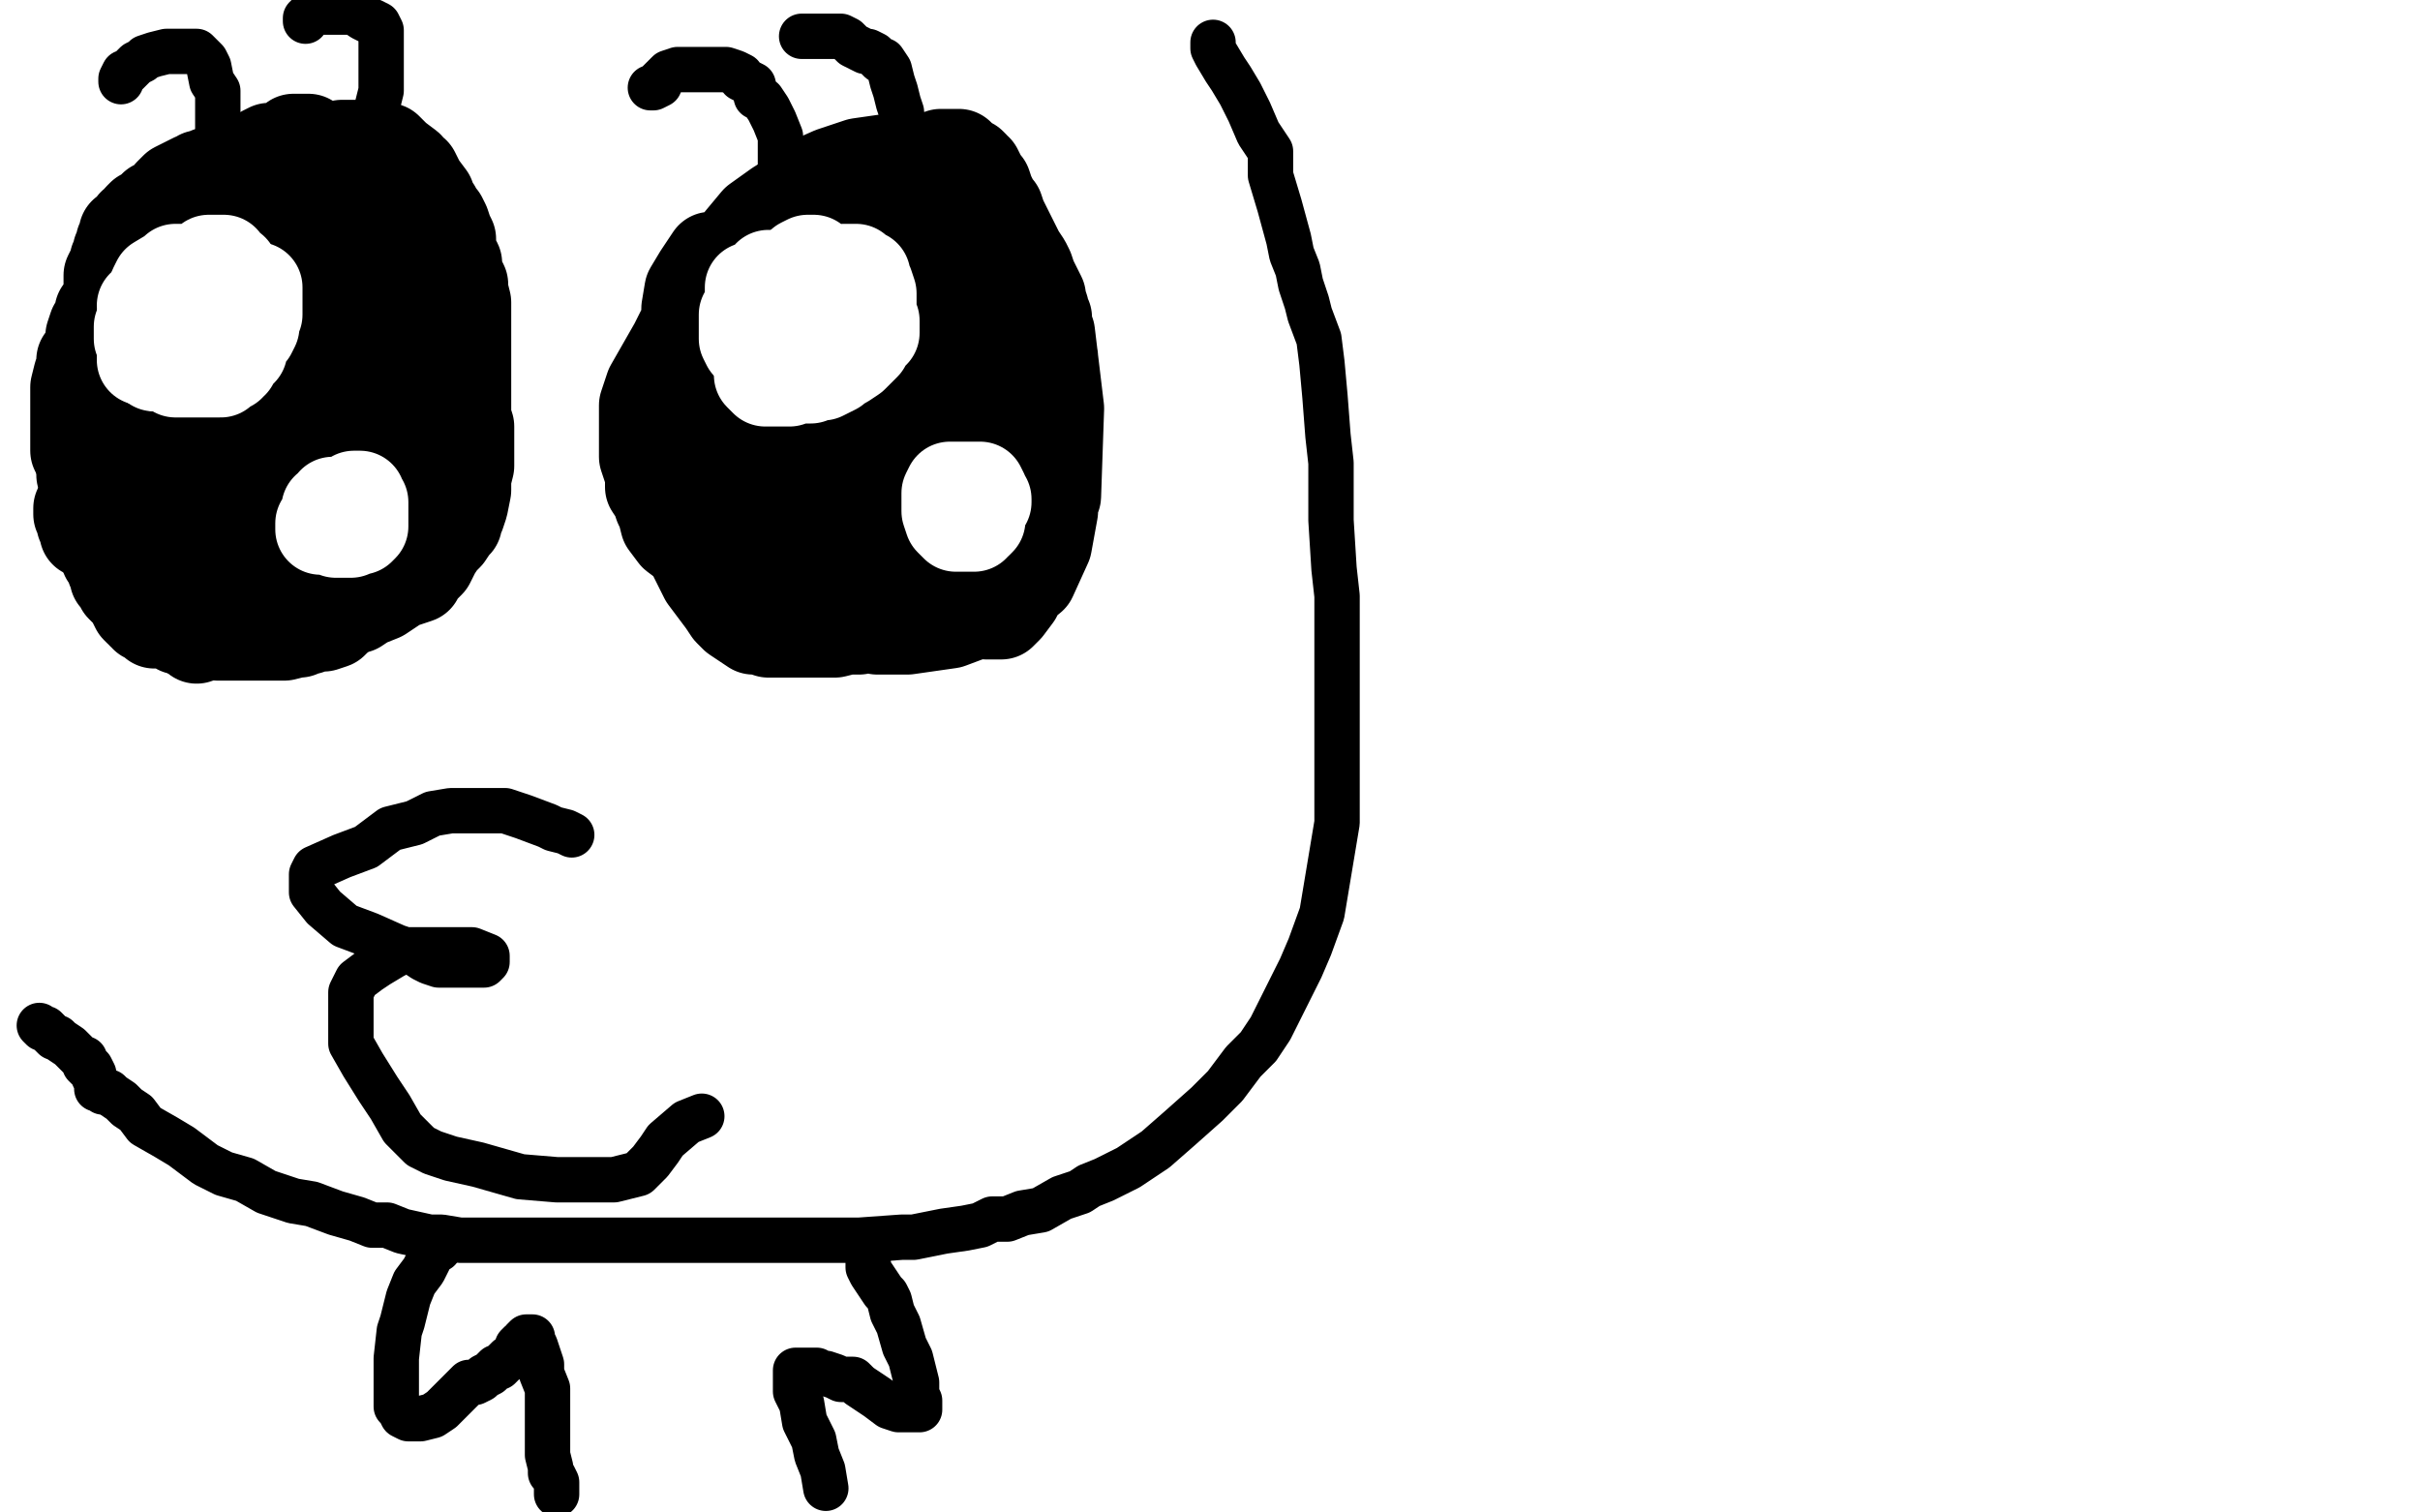
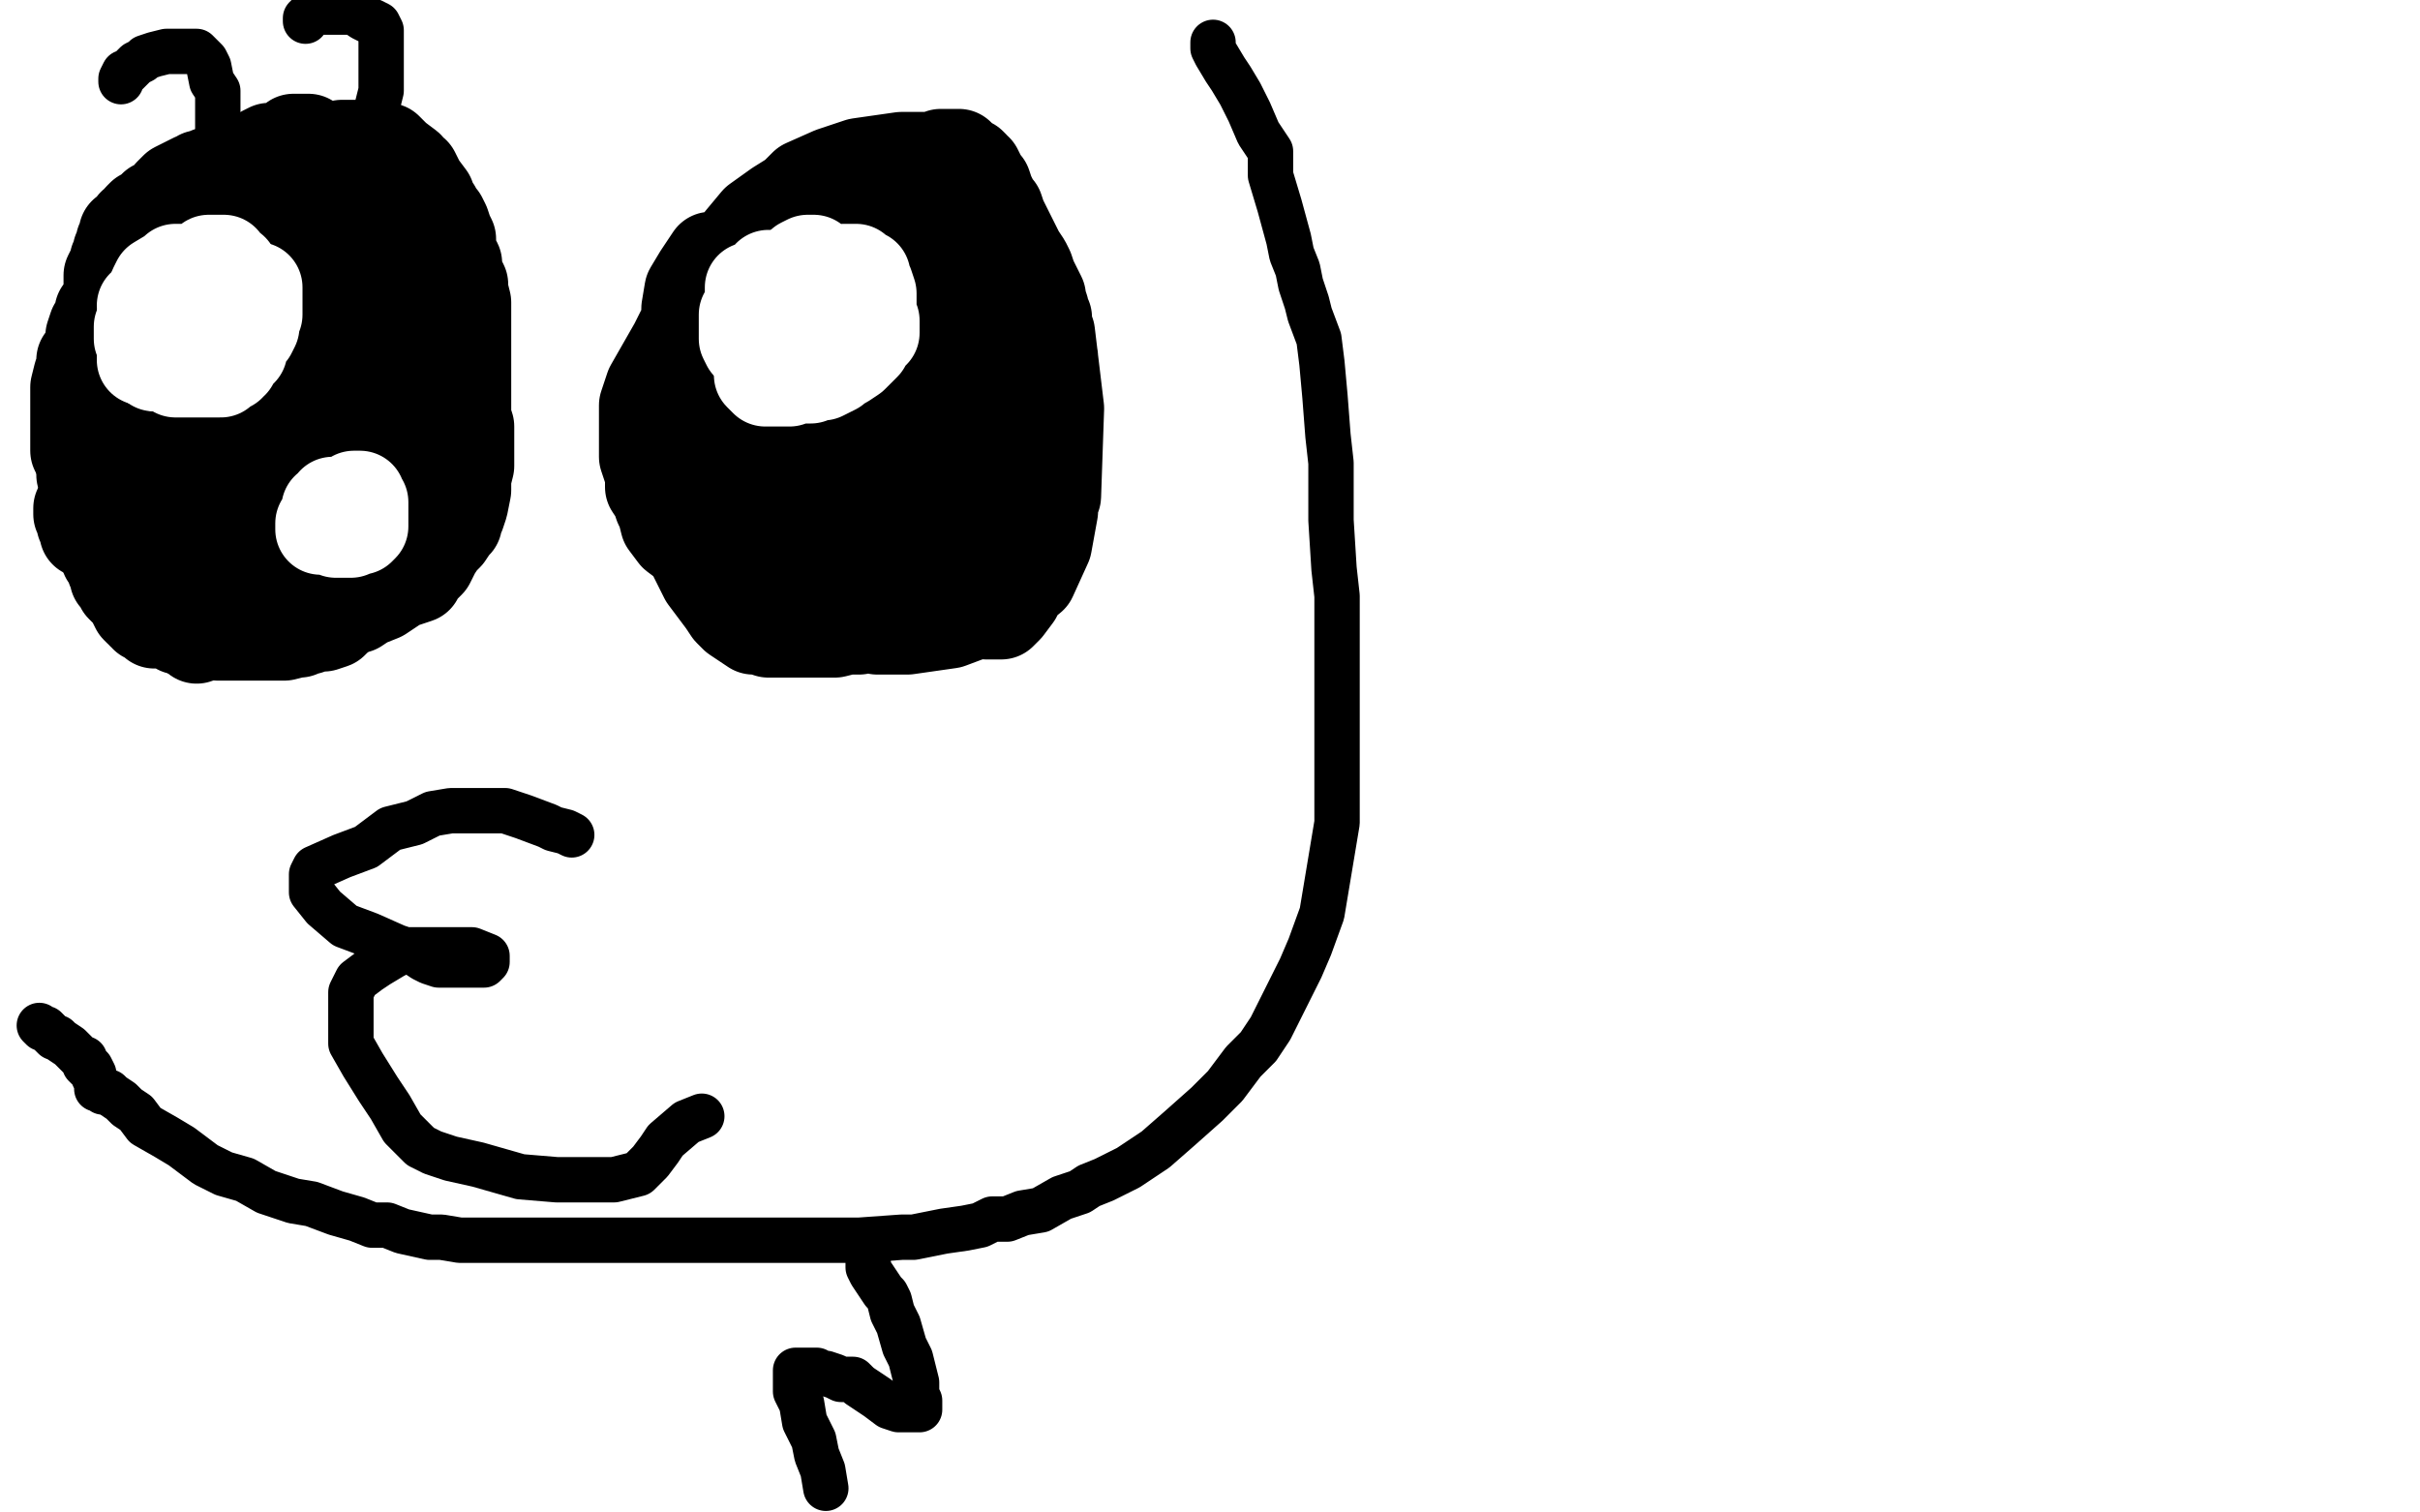
<svg xmlns="http://www.w3.org/2000/svg" width="800" height="500" version="1.1" style="stroke-antialiasing: false">
  <desc>This SVG has been created on https://colorillo.com/</desc>
  <rect x="0" y="0" width="800" height="500" style="fill: rgb(255,255,255); stroke-width:0" />
  <circle cx="288.5" cy="105.5" r="15" style="fill: #000000; stroke-antialiasing: false; stroke-antialias: 0; opacity: 1.0" />
  <circle cx="310.5" cy="103.5" r="15" style="fill: #000000; stroke-antialiasing: false; stroke-antialias: 0; opacity: 1.0" />
  <circle cx="332.5" cy="118.5" r="15" style="fill: #000000; stroke-antialiasing: false; stroke-antialias: 0; opacity: 1.0" />
  <circle cx="334.5" cy="150.5" r="15" style="fill: #000000; stroke-antialiasing: false; stroke-antialias: 0; opacity: 1.0" />
  <circle cx="285.5" cy="177.5" r="15" style="fill: #000000; stroke-antialiasing: false; stroke-antialias: 0; opacity: 1.0" />
  <polyline points="277,124 277,123 277,123" style="fill: none; stroke: #000000; stroke-width: 30; stroke-linejoin: round; stroke-linecap: round; stroke-antialiasing: false; stroke-antialias: 0; opacity: 1.0" />
  <polyline points="314,112 314,113 314,113 317,116 317,116 319,119 319,119 320,119 320,119" style="fill: none; stroke: #000000; stroke-width: 30; stroke-linejoin: round; stroke-linecap: round; stroke-antialiasing: false; stroke-antialias: 0; opacity: 1.0" />
  <polyline points="336,125 337,126 337,126 338,129 338,129 338,132 338,132 338,136 338,136 338,141 338,141 338,145 338,145 337,147 337,147" style="fill: none; stroke: #000000; stroke-width: 30; stroke-linejoin: round; stroke-linecap: round; stroke-antialiasing: false; stroke-antialias: 0; opacity: 1.0" />
  <polyline points="335,151 333,155 333,155 331,157 331,157 328,160 328,160 327,161 327,161 321,164 321,164 311,166 311,166 295,174 289,176 285,178 282,179 280,179 280,180 278,179 276,178 276,175 274,173 272,169 271,166 268,158 268,153 268,148 268,141 274,131 280,124 290,114 294,109 297,107 301,105 304,105 306,105 307,105 310,105 313,110 315,116 318,124 319,132 318,140 311,150 304,159 296,166 292,168 288,169 287,169 282,165 281,155 280,146 281,137 294,126 311,120 324,115 329,114 332,114 333,114 338,116 336,131 331,150 320,168 316,172 315,172 313,172 307,169 299,158 291,145 287,134 286,123 286,110 291,97 301,87 310,83 323,82 334,93 340,114 341,137 341,159 338,172 338,176 337,177 336,179 331,179 324,179 313,174 302,164 291,148 288,132 288,115 295,102 302,95 314,93 323,93 332,101 339,117 340,135 340,154 329,177 322,185 314,189 303,191 293,191 285,188 282,185 277,181 273,172 271,158 270,140 274,124 282,108 297,90 311,85 322,84 331,84 339,91 347,110 350,135 349,164 342,183 336,197 333,201 331,203 326,203 311,195 298,183 285,170 275,151 269,133 266,118 267,91 273,84 279,78 292,71 308,67 324,68 333,78 346,112 348,134 348,154 348,169 346,180 341,191 330,200 314,206 300,208 290,208 280,204 266,190 256,175 253,158 253,142 261,121 268,106 277,95 283,89 288,86 295,86 308,91 319,106 326,128 327,157 324,172 320,181 317,188 313,193 306,197 299,200 293,201 287,201 278,195 266,180 255,163 247,144 246,135 246,126 246,119 251,111 258,105 271,100 281,97 286,96 288,96 292,98 296,104 299,110 305,131 305,137 305,146 302,154 299,159 296,161 291,164 283,164 276,165 268,165 263,165 257,159 251,149 251,144 252,138 255,129 258,121 261,115 264,109 267,106 270,103 274,101 277,100 278,100 281,102 287,108 289,114 291,121 294,129 294,136 294,141 294,145 292,150 289,152 285,152 283,152 276,148 267,132 264,122 262,116 262,110 262,107 262,104 262,101 263,99 263,97 264,97 265,97 266,97 265,96 265,94 265,93 265,92 265,91 267,91 269,91 271,92 273,94 278,98 280,101 282,105 285,111 287,118 289,126 289,134 289,140 287,144 283,149 279,153 274,156 268,159 264,162 260,163 256,167 252,168 250,169 247,169 245,169 243,169 241,167 239,164 236,159 234,155 233,151 232,148 232,143 232,142 232,140 234,138 237,138 239,138 241,138 245,138 248,138 249,138 250,138 251,138 252,138 252,139 253,139 254,141 254,145 255,149 255,153 255,159 255,166 256,173 257,179 260,185 262,188 262,191 265,195 266,198 267,200 267,203 267,204 267,205 267,206 262,206 257,206 251,201 242,197 240,194 236,192 234,190 232,187 230,182 230,176 229,170 229,163 229,157 232,149 236,144 241,137 254,128 261,123 268,116 276,109 279,106 282,105 283,105 284,105 287,105 290,109 292,116 296,130 302,149 304,160 304,169 304,176 300,181 295,186 288,189 282,191 274,191 262,188 253,183 246,175 242,169 237,154 233,141 229,127 227,116 227,109 227,102 228,96 231,91 235,85 242,84 249,83 255,83 261,84 268,90 273,94 275,97 276,100 276,102 276,106 276,110 275,115 270,118 265,122 261,123 254,123 251,122 246,118 242,114 241,108 241,101 241,91 241,84 245,79 250,73 257,68 265,63 272,61 276,60 280,60 283,63 286,66 291,72 291,73 293,76 293,79 293,81 292,85 289,88 283,90 280,90 272,89 267,85 263,83 261,80 260,78 260,74 260,69 262,65 266,61 275,57 284,54 291,53 298,52 301,52 302,52 303,52 305,54 307,58 310,64 312,67 313,71 315,75 317,79 320,85 323,96 325,103 327,110 327,116 328,121 328,125 328,129 327,132 327,135 326,138 323,142 320,147 315,152 307,160 302,163 295,169 288,173 280,179 271,184 263,186 256,191 254,192 251,193 249,193 247,193 244,193 238,190 234,187 231,184 227,180 223,177 220,173 219,169 218,167 217,164 215,161 215,157 213,151 213,141 213,134 215,128 219,121 223,114 226,108 231,102 237,96 242,91 245,87 246,86 250,80 250,79 254,75 255,74 257,73 259,73 263,71 266,70 269,69 272,67 276,67 279,66 282,66 288,66 291,66 293,66 296,66 300,66 304,66 306,67 308,67 310,67 311,67 312,68 315,68 316,68 317,69 319,71 320,72 324,75 325,77 327,81 329,84 330,87 332,90 334,93 336,95 339,100 342,104 343,110 346,118 347,122 348,125 348,129 348,131 348,134 348,139 348,143 348,148 347,150 347,153 346,156 344,160 342,163 340,168 337,173 333,179 327,184 320,191 316,195 313,197 311,199 309,200 307,201 302,203 299,204 293,206 288,207 284,208 280,208 276,209 273,209 271,209 268,209 266,209 264,209 260,209 254,209 251,208 249,208 246,206 243,204 241,202 239,199 236,195 233,191 230,185 227,179 226,175 225,171 225,168 224,165 224,160 224,156 224,153 224,149 224,146 224,143 224,140 225,136 227,131 227,126 229,119 230,117 231,114 232,111 234,108 235,106 237,102 239,99 241,94 243,91 246,87 250,83 250,82 252,80 253,79 255,76 257,75 259,73 262,71 267,68 269,67 272,66 274,64 275,64 278,63 279,63 281,63 282,63 285,62 287,61 288,61 289,61 291,60 292,59 293,59 294,58 296,57 297,56 298,56 299,55 299,54 300,53 301,53 302,52 303,52 305,52 306,52 308,52 309,52 311,51 313,51 314,51 315,51 316,51 317,51 318,52 319,53 321,54 322,55 322,56 323,56 324,58 324,59 325,60 326,61 327,64 328,66 328,67 329,68 330,69 331,72 333,76 335,80 337,84 339,87 340,89 341,92 342,94 343,96 344,98 344,99 345,102 345,103 346,105 346,106 346,107 346,110 346,112 347,116 348,118 348,119 348,120 348,122 348,124 349,127 349,132 349,135 349,138 349,142 349,145 349,148 349,152 348,156 347,157 347,158 347,159 345,161 344,164 342,165 341,167 339,169 337,171 333,174 332,175 331,176" style="fill: none; stroke: #000000; stroke-width: 30; stroke-linejoin: round; stroke-linecap: round; stroke-antialiasing: false; stroke-antialias: 0; opacity: 1.0" />
  <polyline points="255,97 255,98 255,98 254,98 254,98 254,97 254,97 254,96 254,93 254,92 254,91 255,92 256,93 256,96 256,98 256,100 256,101 256,104 256,105 255,106 255,107 255,108 254,108 253,108 253,107 253,106 253,104 253,101 253,98 253,97 253,95 254,94 256,93 257,93 259,91 260,91 261,91 262,91 263,91 265,91 266,91 268,92 269,93 270,95 272,96 272,98 272,99 272,101 272,103 272,105 271,107 268,109 267,110 265,112 263,113 262,113 259,114 257,114 256,114 255,115 254,114 254,112 254,111 254,107 254,103 254,99 256,96 259,93 260,92 262,91 263,91 264,91 265,91 266,91 266,93 266,94 266,97 266,99 266,102 266,104 266,105 266,107 264,109 263,111 262,112 259,112 257,114 253,114 252,114 250,114 249,114 248,114 247,114 246,112 246,111 246,109 246,107 246,104 248,102 251,99 254,96 256,95 258,95 259,94 261,94 262,94 262,93 263,93 264,94 264,96 264,97 264,98 264,100 264,102 264,103 263,104 263,105 263,106 262,107 262,108 260,110 260,111 259,112 256,112 254,112 251,112 250,112 249,111 249,109 249,108 249,106 249,105 249,104 248,102 248,101 248,100 248,99 248,98 248,97 248,96 248,95 249,95 250,95 251,95 252,95 253,95 254,95" style="fill: none; stroke: #ffffff; stroke-width: 30; stroke-linejoin: round; stroke-linecap: round; stroke-antialiasing: false; stroke-antialias: 0; opacity: 1.0" />
  <polyline points="279,93 279,92 279,92 279,91 279,91 279,90 279,90 279,89 279,89 281,89 283,89 283,90 284,90 286,91 286,92 287,94 288,97 288,99 288,101 288,104 288,105 289,106 289,107 289,108 289,109 289,110 287,112 286,114 284,116 283,117 282,118 279,120 277,121 276,122 274,123 272,124 271,124 269,124 268,125 266,125 265,125 264,125 263,125 261,126 260,126 258,126 257,126 256,126 254,126 253,126 252,125 251,124 251,123 251,122 251,121 251,120 251,119 251,118 251,117 251,116 251,114 251,112 251,111 251,109 252,107 253,105 255,102 256,101 256,99 257,98 257,97 257,96 258,95 258,94 259,93 260,93 260,92 261,91 262,91 263,90 264,89 265,88 265,87 267,86 268,86 269,86 269,87 270,88 271,88 272,89 273,90 273,91" style="fill: none; stroke: #ffffff; stroke-width: 30; stroke-linejoin: round; stroke-linecap: round; stroke-antialiasing: false; stroke-antialias: 0; opacity: 1.0" />
-   <polyline points="324,171 324,172 324,172 323,173 323,173 322,173 322,173 321,173 321,173 320,173 320,173 319,173 319,172 319,170 319,169 319,168 319,167 320,167 321,167 322,167 323,167 324,168 324,169 324,171 322,173 322,174 321,174 320,174 319,174 318,174 317,174 316,174 315,173 314,172 313,169 313,166 313,164 313,163 314,161 315,161 317,161 319,161 322,161 324,161 325,163 325,164 326,165 326,166 325,167 325,168 324,168 322,168 321,168 320,168" style="fill: none; stroke: #ffffff; stroke-width: 30; stroke-linejoin: round; stroke-linecap: round; stroke-antialiasing: false; stroke-antialias: 0; opacity: 1.0" />
-   <polyline points="258,57 258,55 258,55 258,53 258,53 258,48 258,48 258,45 258,45 256,40 256,40 254,36 254,36 252,33 252,33 250,32 249,28 245,26 245,25 243,24 240,23 238,23 233,23 230,23 227,23 226,23 224,23 221,24 219,26 218,27 218,28 216,29 215,29" style="fill: none; stroke: #000000; stroke-width: 15; stroke-linejoin: round; stroke-linecap: round; stroke-antialiasing: false; stroke-antialias: 0; opacity: 1.0" />
-   <polyline points="298,46 298,44 298,44 298,42 298,42 298,39 298,39 298,37 298,37 297,34 297,34 296,30 296,30 295,27 295,27 294,23 292,20 291,20 290,19 289,18 287,17 286,17 282,15 280,13 278,12 277,12 276,12 275,12 272,12 270,12 267,12 266,12 265,12" style="fill: none; stroke: #000000; stroke-width: 15; stroke-linejoin: round; stroke-linecap: round; stroke-antialiasing: false; stroke-antialias: 0; opacity: 1.0" />
  <polyline points="189,276 187,275 187,275 183,274 183,274 181,273 181,273 173,270 173,270 167,268 167,268 163,268 163,268 155,268 155,268 149,268 143,269 137,272 129,274 121,280 113,283 104,287 103,289 103,292 103,295 107,300 114,306 122,309 131,313 137,315 140,317 142,318 145,319 148,319 152,319 154,319 157,319 158,319 160,319 161,318 161,317 161,316 156,314 150,314 144,314 140,314 134,314 130,316 125,319 122,321 118,324 116,328 116,330 116,334 116,338 116,345 120,352 125,360 129,366 133,373 139,379 143,381 149,383 158,385 172,389 184,390 196,390 203,390 211,388 215,384 218,380 220,377 227,371 232,369" style="fill: none; stroke: #000000; stroke-width: 15; stroke-linejoin: round; stroke-linecap: round; stroke-antialiasing: false; stroke-antialias: 0; opacity: 1.0" />
  <polyline points="46,128 46,127 46,127 46,124 46,124 46,120 46,120 50,116 50,116 55,111 55,111 62,104 62,104 69,99 75,95 77,93 79,91 81,90 82,90 84,90 86,90 88,92 88,94 91,97 95,106 96,114 97,125 97,137 97,152 97,157 97,161 97,167 96,173 93,181 90,186 85,192 80,196 74,198 68,199 62,199 54,196 50,188 45,177 43,165 43,157 43,146 43,134 43,119 45,107 49,94 52,86 57,79 61,76 70,75 74,75 78,75 81,78 84,81 87,87 91,96 92,105 92,116 92,127 91,137 87,148 84,159 81,165 77,171 73,176 70,177 67,178 64,178 60,177 57,174 53,171 51,167 50,161 49,152 49,131 51,117 56,105 59,97 63,92 67,87 71,84 75,83 78,83 80,83 84,85 89,90 94,98 99,113 102,122 102,129 102,135 102,141 102,147 102,155 102,161 100,165 97,170 94,173 92,174 86,175 83,175 80,175 76,172 72,169 67,164 63,155 58,139 56,124 56,115 59,105 65,98 72,92 79,87 84,84 89,82 94,79 101,78 107,77 109,77 111,77 112,77 115,78 119,83 125,90 130,102 132,110 132,119 132,128 132,135 130,144 127,154 125,163 121,170 118,177 114,183 113,184 108,185 105,185 100,185 94,181 91,178 89,177 87,175 85,175 83,173 82,168 82,158 82,147 85,138 93,127 95,120 97,114 97,108 97,105 99,101 100,99 102,95 103,92 105,89 110,83 111,83 112,82 113,82 114,82 120,83 124,87 131,95 136,104 137,111 139,118 140,122 141,125 141,129 141,130 141,136 141,141 141,147 141,153 140,159 137,165 134,169 132,172 131,173 127,174 122,176 115,178 110,179 104,181 101,182 96,183 91,183 90,184 88,184 87,184 85,183 84,182 84,178 83,171 82,159 82,148 81,130 78,116 75,106 75,101 75,97 75,96 75,94 75,90 75,88 75,86 76,84 79,81 81,79 83,78 88,77 91,77 95,77 100,77 106,77 110,80 113,85 115,90 116,96 116,101 117,109 117,114 114,118 112,120 109,122 107,122 105,122 102,122 99,120 95,117 93,112 91,107 90,103 86,95 84,89 81,83 79,79 78,75 78,73 78,71 78,70 77,70 77,67 77,65 77,62 77,61 77,60 79,58 81,57 84,56 87,54 89,54 92,52 94,52 95,52 98,53 105,55 106,55 108,57 111,59 114,61 117,63 119,66 123,69 125,73 128,77 130,81 133,85 135,89 137,97 139,102 139,106 140,111 140,115 141,117 141,122 141,126 141,129 141,133 141,136 141,138 141,141 141,147 139,152 137,158 135,161 133,163 131,166 128,169 126,172 122,174 118,177 114,180 110,184 107,185 105,186 104,187 100,189 95,191 90,193 87,194 86,195 85,195 84,195 83,195 83,196 82,196 82,198 82,199 82,200 84,202 87,203 89,203 93,203 95,203 97,203 101,202 103,201 105,200 108,198 111,196 114,194 116,193 117,192 117,191 118,190 119,189 121,187 123,184 124,183 126,179 127,176 129,174 131,170 133,168 134,168 135,167 136,165 137,163 138,160 138,156 138,150 138,149 139,143 139,139 139,134 139,128 138,120 138,114 136,107 135,100 133,92 130,85 129,81 129,79 127,75 125,72 122,69 120,66 118,63 116,61 114,60 112,57 111,56 110,56 110,55 109,54 108,54 107,53 105,52 103,52 101,52 99,52 98,52 96,52 94,54 91,55 86,57 83,57 82,58 81,59 80,59 78,60 77,61 75,62 72,64 68,67 65,69 63,71 60,74 59,76 59,77 58,80 57,84 57,87 56,92 56,95 56,100 56,104 56,109 58,113 59,117 61,121 63,123 65,124 65,126 66,127 66,128 66,129 68,131 71,134 75,138 79,143 82,147 86,149 91,152 93,154 94,154 96,154 99,154 102,154 105,154 106,154 111,154 112,154 115,154 119,151 123,147 125,145 128,142 129,140 131,137 131,133 132,128 133,124 134,120 134,115 134,107 131,98 127,90 124,83 122,80 121,76 119,72 117,68 116,64 115,61 115,60 115,59 114,57 114,55 114,53 113,51 113,49 113,48 114,48 116,48 117,48 120,48 121,48 123,48 125,48 128,49 129,50 131,52 135,55 136,57 137,57 138,59 139,61 142,65 143,68 144,69 145,71 146,72 147,74 148,77 149,79 149,82 150,85 151,87 151,89 151,90 153,94 153,96 154,100 154,102 154,105 154,107 154,110 154,113 154,117 154,119 154,122 154,125 154,126 154,128 154,130 154,134 154,138 155,141 155,145 155,147 155,151 155,153 155,154 154,158 154,162 153,167 152,170 151,171 151,173 150,174 148,177 146,179 144,182 142,186 140,188 139,189 138,191 135,192 132,193 129,195 126,197 121,199 118,201 116,201 114,202 113,203 112,204 111,204 110,204 105,206 104,206 103,206 101,207 100,207 99,207 98,207 97,207 96,207 95,207 94,207 93,207 92,207 90,207 89,207 88,207 86,207 85,207 84,207 83,207 82,207 81,207 79,207 78,207 77,207 76,207 74,207 72,207 71,207" style="fill: none; stroke: #000000; stroke-width: 30; stroke-linejoin: round; stroke-linecap: round; stroke-antialiasing: false; stroke-antialias: 0; opacity: 1.0" />
  <polyline points="65,211 64,210 64,210 63,209 63,209 60,208 60,208 59,207 59,207 59,206" style="fill: none; stroke: #000000; stroke-width: 30; stroke-linejoin: round; stroke-linecap: round; stroke-antialiasing: false; stroke-antialias: 0; opacity: 1.0" />
  <polyline points="112,203 112,204 112,204 111,205 111,205 110,206 110,206 107,207 107,207 103,207 103,207 99,207 99,207 94,207 94,207 93,207 92,207 90,207 89,207 88,207 86,207 85,207 83,207 82,207 80,207 79,207 78,207 77,207 76,208 75,208 74,208 73,208 72,208 71,208 70,209 72,209 74,210 76,210 79,210 82,210 86,210 89,210 91,210 94,210 98,209 99,209 100,208 102,208 101,208 99,208 98,208 94,208 90,209 85,210 81,210 79,210 77,210 75,210 73,210 72,210 70,209 69,209 68,209 67,209 66,208 65,208 63,208 60,208 59,208 58,207 57,207 56,206 53,206 51,206 50,205 48,204 48,203 47,203 47,202 46,202 45,201 44,199 44,198 42,196 41,195 40,194 40,193 38,191 38,190 37,188 37,187 36,185 35,184 35,181 34,180 34,178 34,177 34,175 34,173 34,171 34,170 34,168 34,167 34,164 34,163 34,159 34,157 34,154 34,153 34,151 35,149 35,147 35,145 36,144 36,142 36,140 36,138 36,133 36,131 36,128 36,127 36,125 36,122 36,120 36,118 36,116 36,114 36,112 36,108 36,106 36,100 36,98 36,96 36,94 36,93 36,91 37,89 38,88 38,86 39,84 39,83 40,82 40,80 41,78 41,77 42,77 43,76 44,74 46,73 46,72 47,71 48,71 50,69 51,68 52,68 53,67 55,66 56,64 58,62 62,60 64,59 66,59 66,58 67,58 69,57 73,56 75,55 81,53 83,53 85,51 86,51 87,50 89,49 91,49 93,49 96,48 96,47 97,47 97,46 98,46 99,46 100,46 101,46 102,46 100,46 96,47 92,50 90,52 89,52 86,54 83,56 80,58 77,59 76,60 74,62 72,63 71,64 69,65 68,65 66,67 64,68 62,69 60,70 56,72 54,74 52,76 51,76 50,77 49,78 48,79 47,79 47,80 46,81 46,82 45,83 44,84 43,84 43,85 42,87 42,88 41,89 40,89 39,91 39,92 38,94 37,95 37,96 36,98 35,100 35,101 33,103 33,104 33,106 32,107 31,108 30,111 30,113 29,117 27,119 27,121 26,124 25,128 25,130 25,132 25,134 25,136 25,137 25,139 25,141 25,144 25,146 25,149 26,151 27,155 27,157 28,159 29,160 29,162 31,164 31,165 33,167 34,169 35,170 35,171 36,172 38,174 39,176 40,178 42,180 44,182 45,183 47,186 48,186 50,189 51,190" style="fill: none; stroke: #000000; stroke-width: 30; stroke-linejoin: round; stroke-linecap: round; stroke-antialiasing: false; stroke-antialias: 0; opacity: 1.0" />
  <polyline points="31,178 30,177 30,177 29,176 29,176 28,176 28,176 28,174 28,174 28,173 28,173 27,173 27,172 27,171 27,170 26,170 26,169 26,168 27,168 27,167 28,166 29,166" style="fill: none; stroke: #000000; stroke-width: 30; stroke-linejoin: round; stroke-linecap: round; stroke-antialiasing: false; stroke-antialias: 0; opacity: 1.0" />
  <polyline points="57,92 57,94 57,94 57,96 57,96 56,97 56,97 56,98 56,98 55,99 55,99 54,99 54,99 54,100 53,100 52,99 51,99 51,98 51,96 51,95 52,93 57,90 58,89 60,89 61,89 61,91 62,95 62,98 63,100 63,101 63,102 63,104 63,105 62,106 62,107 61,108 60,108 59,109 58,109 58,108 58,105 58,101 58,99 61,94 62,93 64,93 66,92 68,91 70,91 71,91 72,91 73,91 74,91 75,92 76,93 77,94 78,95 78,97 78,98 78,99 78,101 76,103 75,105 74,106 73,108 71,110 70,111 68,112 67,112 65,112 62,112 61,112 59,112 58,112 56,112 56,111 56,109 56,108 56,105 56,102 57,99 59,96 62,93 64,91 65,90 67,88 68,87 69,86 70,86 71,86 72,86 73,86 74,86 74,88 74,90 74,93 74,97 74,99 74,100 73,102 72,104 70,105 69,106 65,107 62,107 59,108 58,108 57,108 56,108 54,108 53,108 52,108 51,108 50,107 50,106 50,105 50,104 51,103 52,103 53,102 54,102 55,102 56,102 57,102 58,102 59,102 60,102 61,102 62,102 63,102 63,103 63,104 64,104 65,105 66,106 66,107 66,108 66,109 66,110 66,111 66,112 66,113 64,115 63,117 62,117 62,118 61,118 60,118 59,118 58,118 56,118 54,118 53,118 52,118 51,118 51,119 51,121 52,121 55,121 58,123 60,123 62,123 63,123 65,123 66,123 67,123 69,123 70,123 72,123 73,123 74,122 75,121 76,121 76,120 77,120 77,119 78,118 79,117 80,116 80,114 81,113 82,111 83,110 84,108 84,107 84,106 85,104 85,102 85,101 85,100 85,99 85,98 85,97 85,96 85,95 84,95 83,95 82,94 81,94 81,93 80,93 79,93 78,93 77,93 77,92 77,92 77,91 77,91 77,90 77,90 77,89 77,89" style="fill: none; stroke: #ffffff; stroke-width: 30; stroke-linejoin: round; stroke-linecap: round; stroke-antialiasing: false; stroke-antialias: 0; opacity: 1.0" />
  <polyline points="118,173 117,173 117,173 116,173 116,173 115,173 115,173 114,173 114,173 114,172 114,172 114,171 114,171 114,170 114,170 114,168 115,166 116,165 117,164 118,164 119,164 119,165 119,166 119,167 119,168 118,168 118,169 118,170 117,171 116,172 116,173 114,174 113,175 112,175 111,175 110,175 109,175 108,175 107,175 106,175 106,173 107,172 108,172 110,170 112,168 113,167 115,166 116,166 117,166 118,166 119,166 120,166 120,167 120,170 120,171 120,173 120,174 119,175 118,175 116,176 115,176 114,176 113,176 112,176 111,176 110,174 110,172 110,169 110,167 110,166 111,166 112,166 112,167 112,168 112,169 111,169 110,169 108,169 108,168 109,168 110,168 111,168" style="fill: none; stroke: #ffffff; stroke-width: 30; stroke-linejoin: round; stroke-linecap: round; stroke-antialiasing: false; stroke-antialias: 0; opacity: 1.0" />
  <polyline points="53,121 52,121 52,121 52,119 52,119 51,119 50,119 49,119 48,119 47,119 47,118 47,117 47,115 47,114 46,112 46,111 46,110 46,109 46,108 47,107 48,107 49,107 50,107 51,107 52,107 53,106 54,106 55,105 57,105" style="fill: none; stroke: #ffffff; stroke-width: 30; stroke-linejoin: round; stroke-linecap: round; stroke-antialiasing: false; stroke-antialias: 0; opacity: 1.0" />
  <polyline points="53,104 53,103 53,103 52,103 52,103 52,102 52,102 51,102 51,102 51,101 51,101 51,100 50,100 49,100 48,100 48,101 47,101 48,101 49,101 50,101 51,101 52,101" style="fill: none; stroke: #ffffff; stroke-width: 30; stroke-linejoin: round; stroke-linecap: round; stroke-antialiasing: false; stroke-antialias: 0; opacity: 1.0" />
  <polyline points="72,56 72,55 72,55 72,53 72,53 72,51 72,51 72,46 72,46 72,42 72,42 72,39 72,34 72,30 70,27 69,22 68,20 66,18 65,17 64,17 63,17 60,17 58,17 55,17 51,18 48,19 47,20 45,21 44,22 43,23 42,24 41,24 40,26 40,27" style="fill: none; stroke: #000000; stroke-width: 15; stroke-linejoin: round; stroke-linecap: round; stroke-antialiasing: false; stroke-antialias: 0; opacity: 1.0" />
  <polyline points="122,47 122,46 122,46 123,41 123,41 124,38 124,38 125,34 125,34 126,30 126,30 126,23 126,23 126,22 126,17 126,16 126,14 126,12 126,10 125,8 123,7 122,7 120,6 117,4 115,4 112,4 107,4 106,4 104,4 103,4 102,5 101,6 101,7" style="fill: none; stroke: #000000; stroke-width: 15; stroke-linejoin: round; stroke-linecap: round; stroke-antialiasing: false; stroke-antialias: 0; opacity: 1.0" />
  <polyline points="401,14 401,16 401,16 402,18 402,18 405,23 405,23 407,26 407,26 410,31 410,31 413,37 413,37 416,44 420,50 420,58 423,68 426,79 427,84 429,89 430,94 432,100 433,104 436,112 437,120 438,131 439,144 440,153 440,163 440,172 441,188 442,197 442,209 442,219 442,229 442,238 442,248 442,255 442,263 442,272 440,284 437,302 433,313 430,320 426,328 423,334 420,340 416,346 411,351 405,359 399,365 390,373 382,380 373,386 365,390 360,392 357,394 351,396 344,400 338,401 333,403 328,403 324,405 319,406 312,407 302,409 298,409 284,410 277,410 268,410 262,410 256,410 251,410 247,410 243,410 240,410 236,410 231,410 225,410 216,410 212,410 207,410 202,410 196,410 189,410 181,410 174,410 167,410 161,410 156,410 152,410 146,409 142,409 133,407 128,405 123,405 118,403 111,401 103,398 97,397 88,394 81,390 74,388 68,385 60,379 55,376 48,372 45,368 42,366 40,364 37,362 36,361 34,361 33,360 32,360 32,358 31,356 31,355 30,353 29,353 28,352 28,350 27,350 26,349 25,348 24,347 23,346 20,344 19,343 18,343 17,342 16,341 15,340 14,340 13,339" style="fill: none; stroke: #000000; stroke-width: 15; stroke-linejoin: round; stroke-linecap: round; stroke-antialiasing: false; stroke-antialias: 0; opacity: 1.0" />
-   <polyline points="145,413 143,414 143,414 140,420 140,420 137,424 137,424 135,429 135,429 133,437 133,437 132,440 132,440 131,449 131,453 131,457 131,460 131,461 131,463 131,465 132,466 133,468 135,469 136,469 139,469 143,468 146,466 148,464 150,462 152,460 153,459 154,458 155,457 157,457 159,456 160,455 162,454 163,453 164,452 165,452 166,451 167,450 168,449 169,449 170,448 170,447 171,447 171,445 172,444 173,444 173,443 174,442 176,442 176,443 177,445 179,451 179,454 181,459 181,461 181,464 181,466 181,467 181,469 181,471 181,474 181,477 181,478 181,479 181,481 182,485 182,487 183,488 184,490 184,491 184,493 184,494" style="fill: none; stroke: #000000; stroke-width: 15; stroke-linejoin: round; stroke-linecap: round; stroke-antialiasing: false; stroke-antialias: 0; opacity: 1.0" />
  <polyline points="287,417 287,418 287,418 287,419 287,419 288,421 288,421 290,424 290,424 292,427 292,427 293,428 293,428 294,430 294,430 295,434 297,438 299,445 301,449 302,453 303,457 303,460 303,461 304,463 304,464 304,465 304,466 303,466 301,466 297,466 294,465 290,462 287,460 284,458 283,457 282,456 280,456 278,456 276,455 273,454 272,454 271,454 270,453 269,453 268,453 267,453 266,453 265,453 264,453 263,453 263,454 263,456 263,460 265,464 266,470 269,476 270,481 272,486 273,492" style="fill: none; stroke: #000000; stroke-width: 15; stroke-linejoin: round; stroke-linecap: round; stroke-antialiasing: false; stroke-antialias: 0; opacity: 1.0" />
</svg>